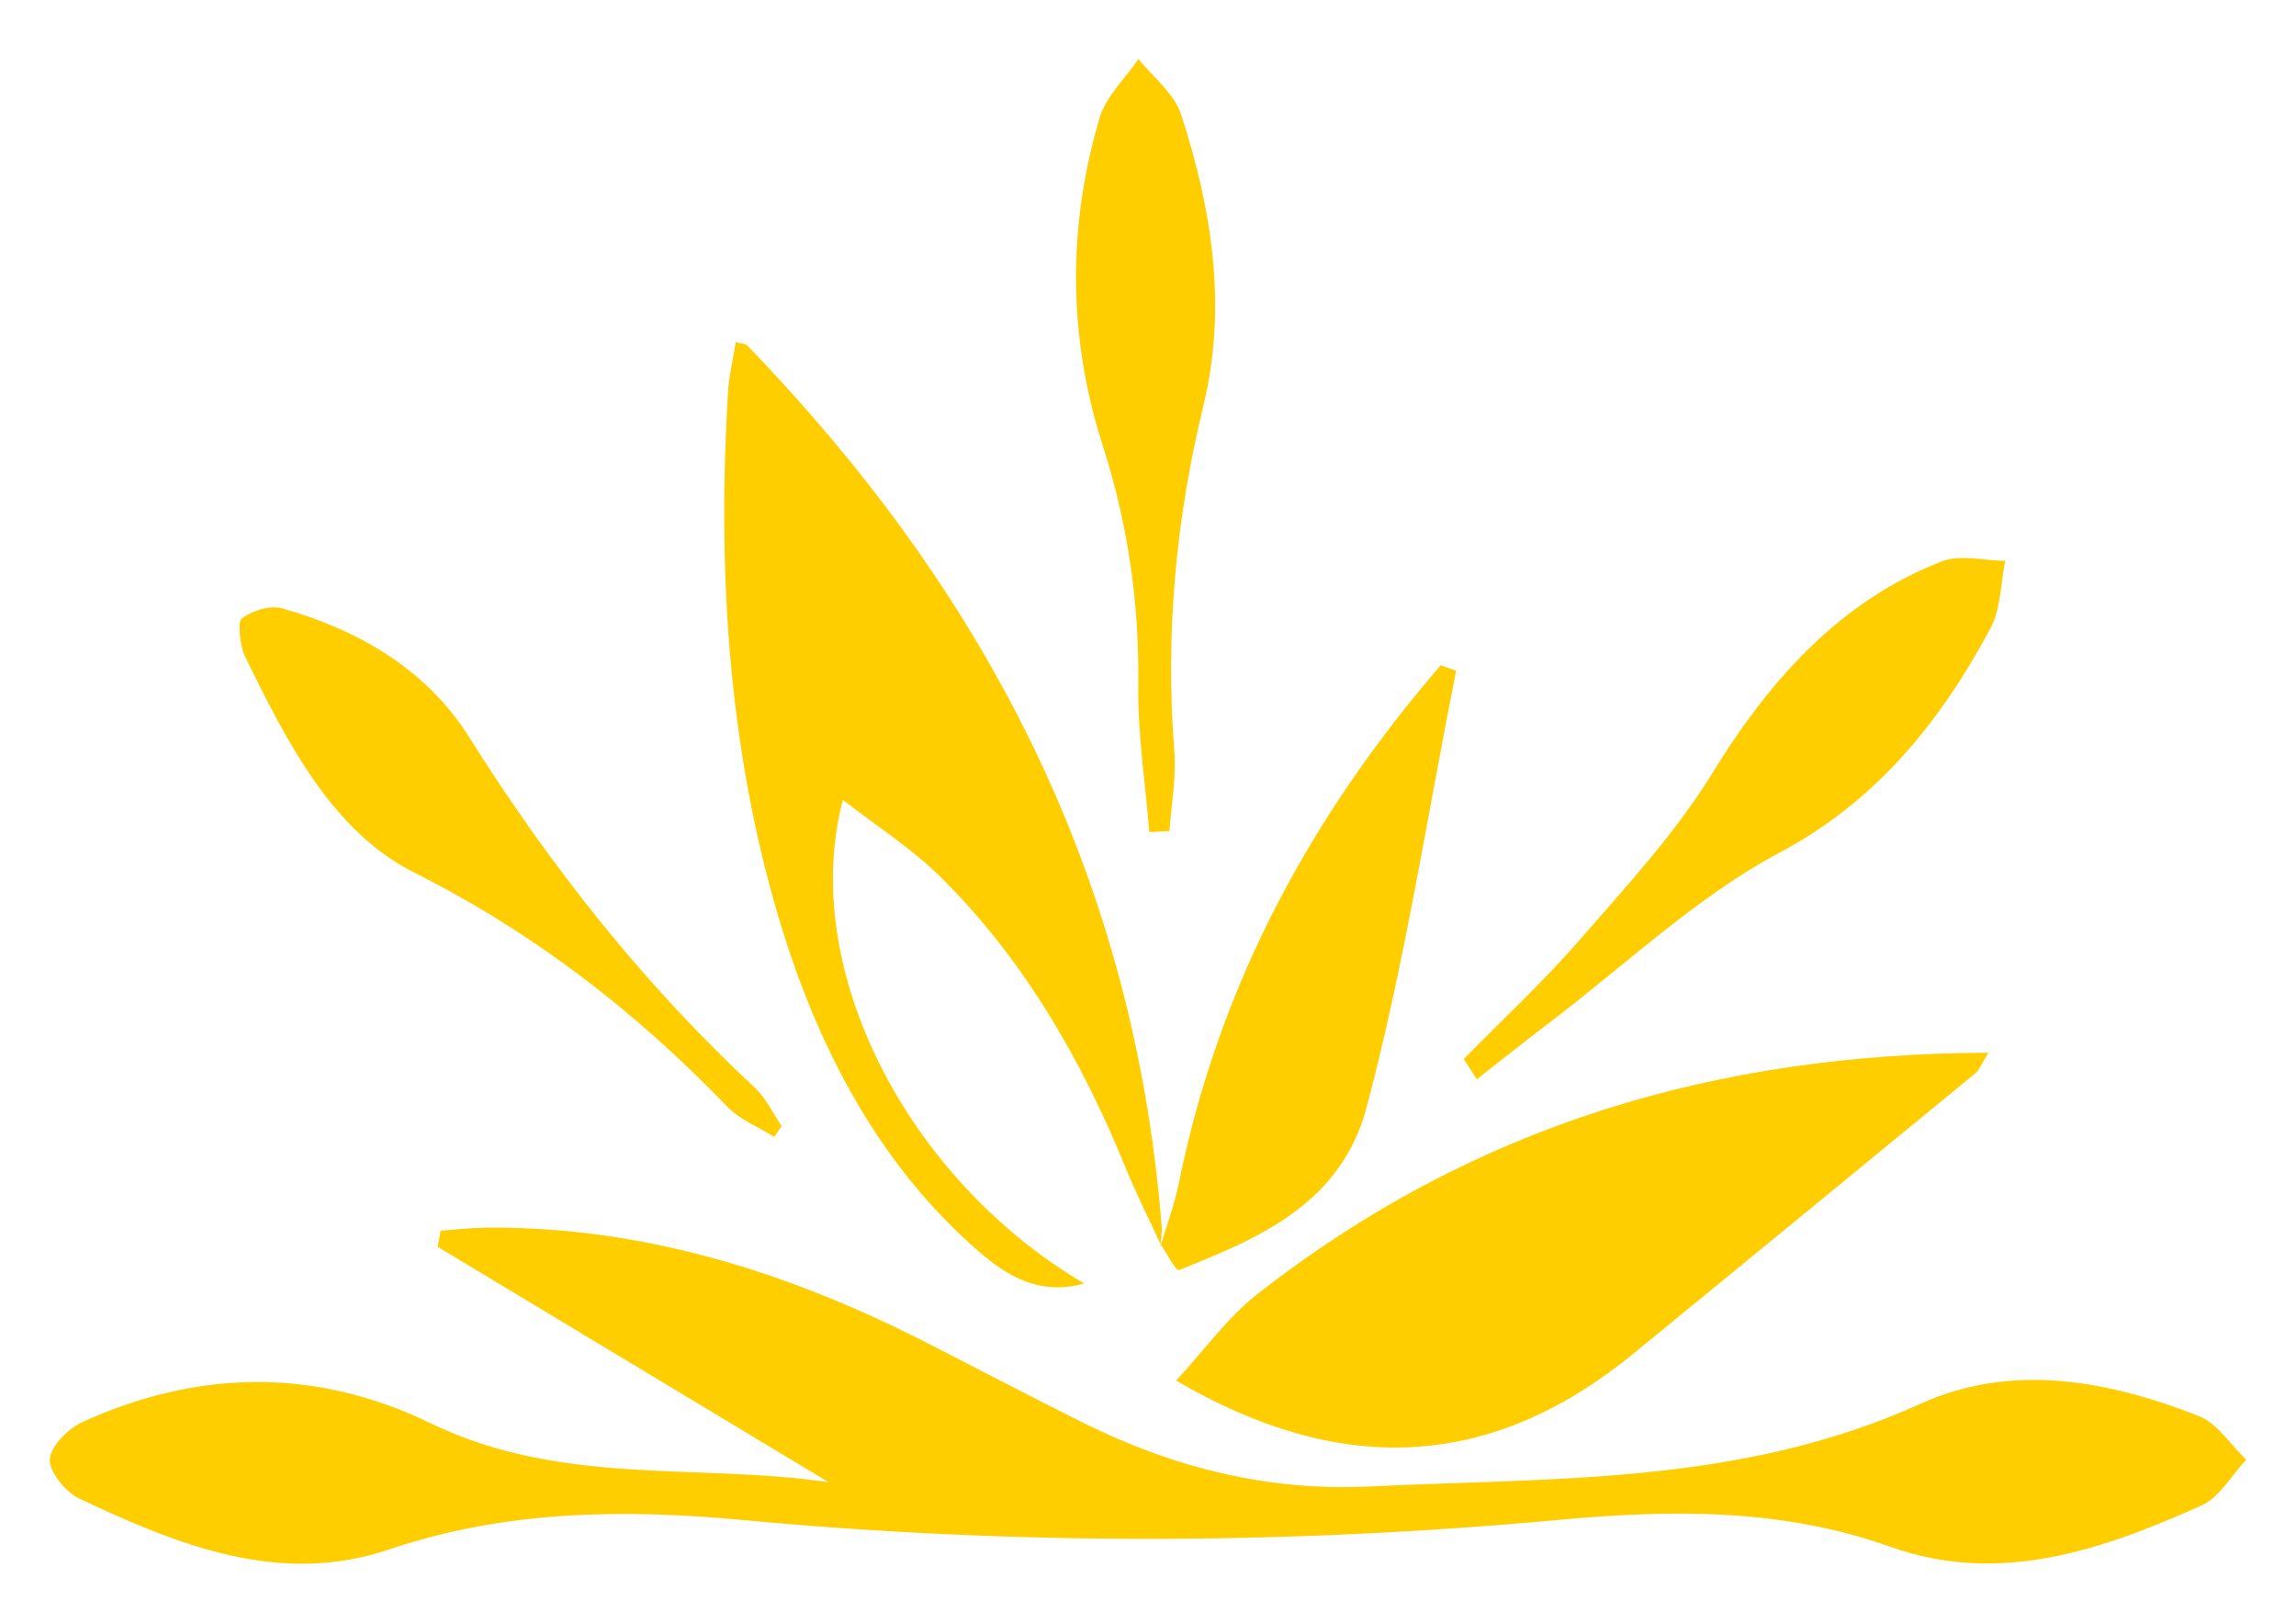
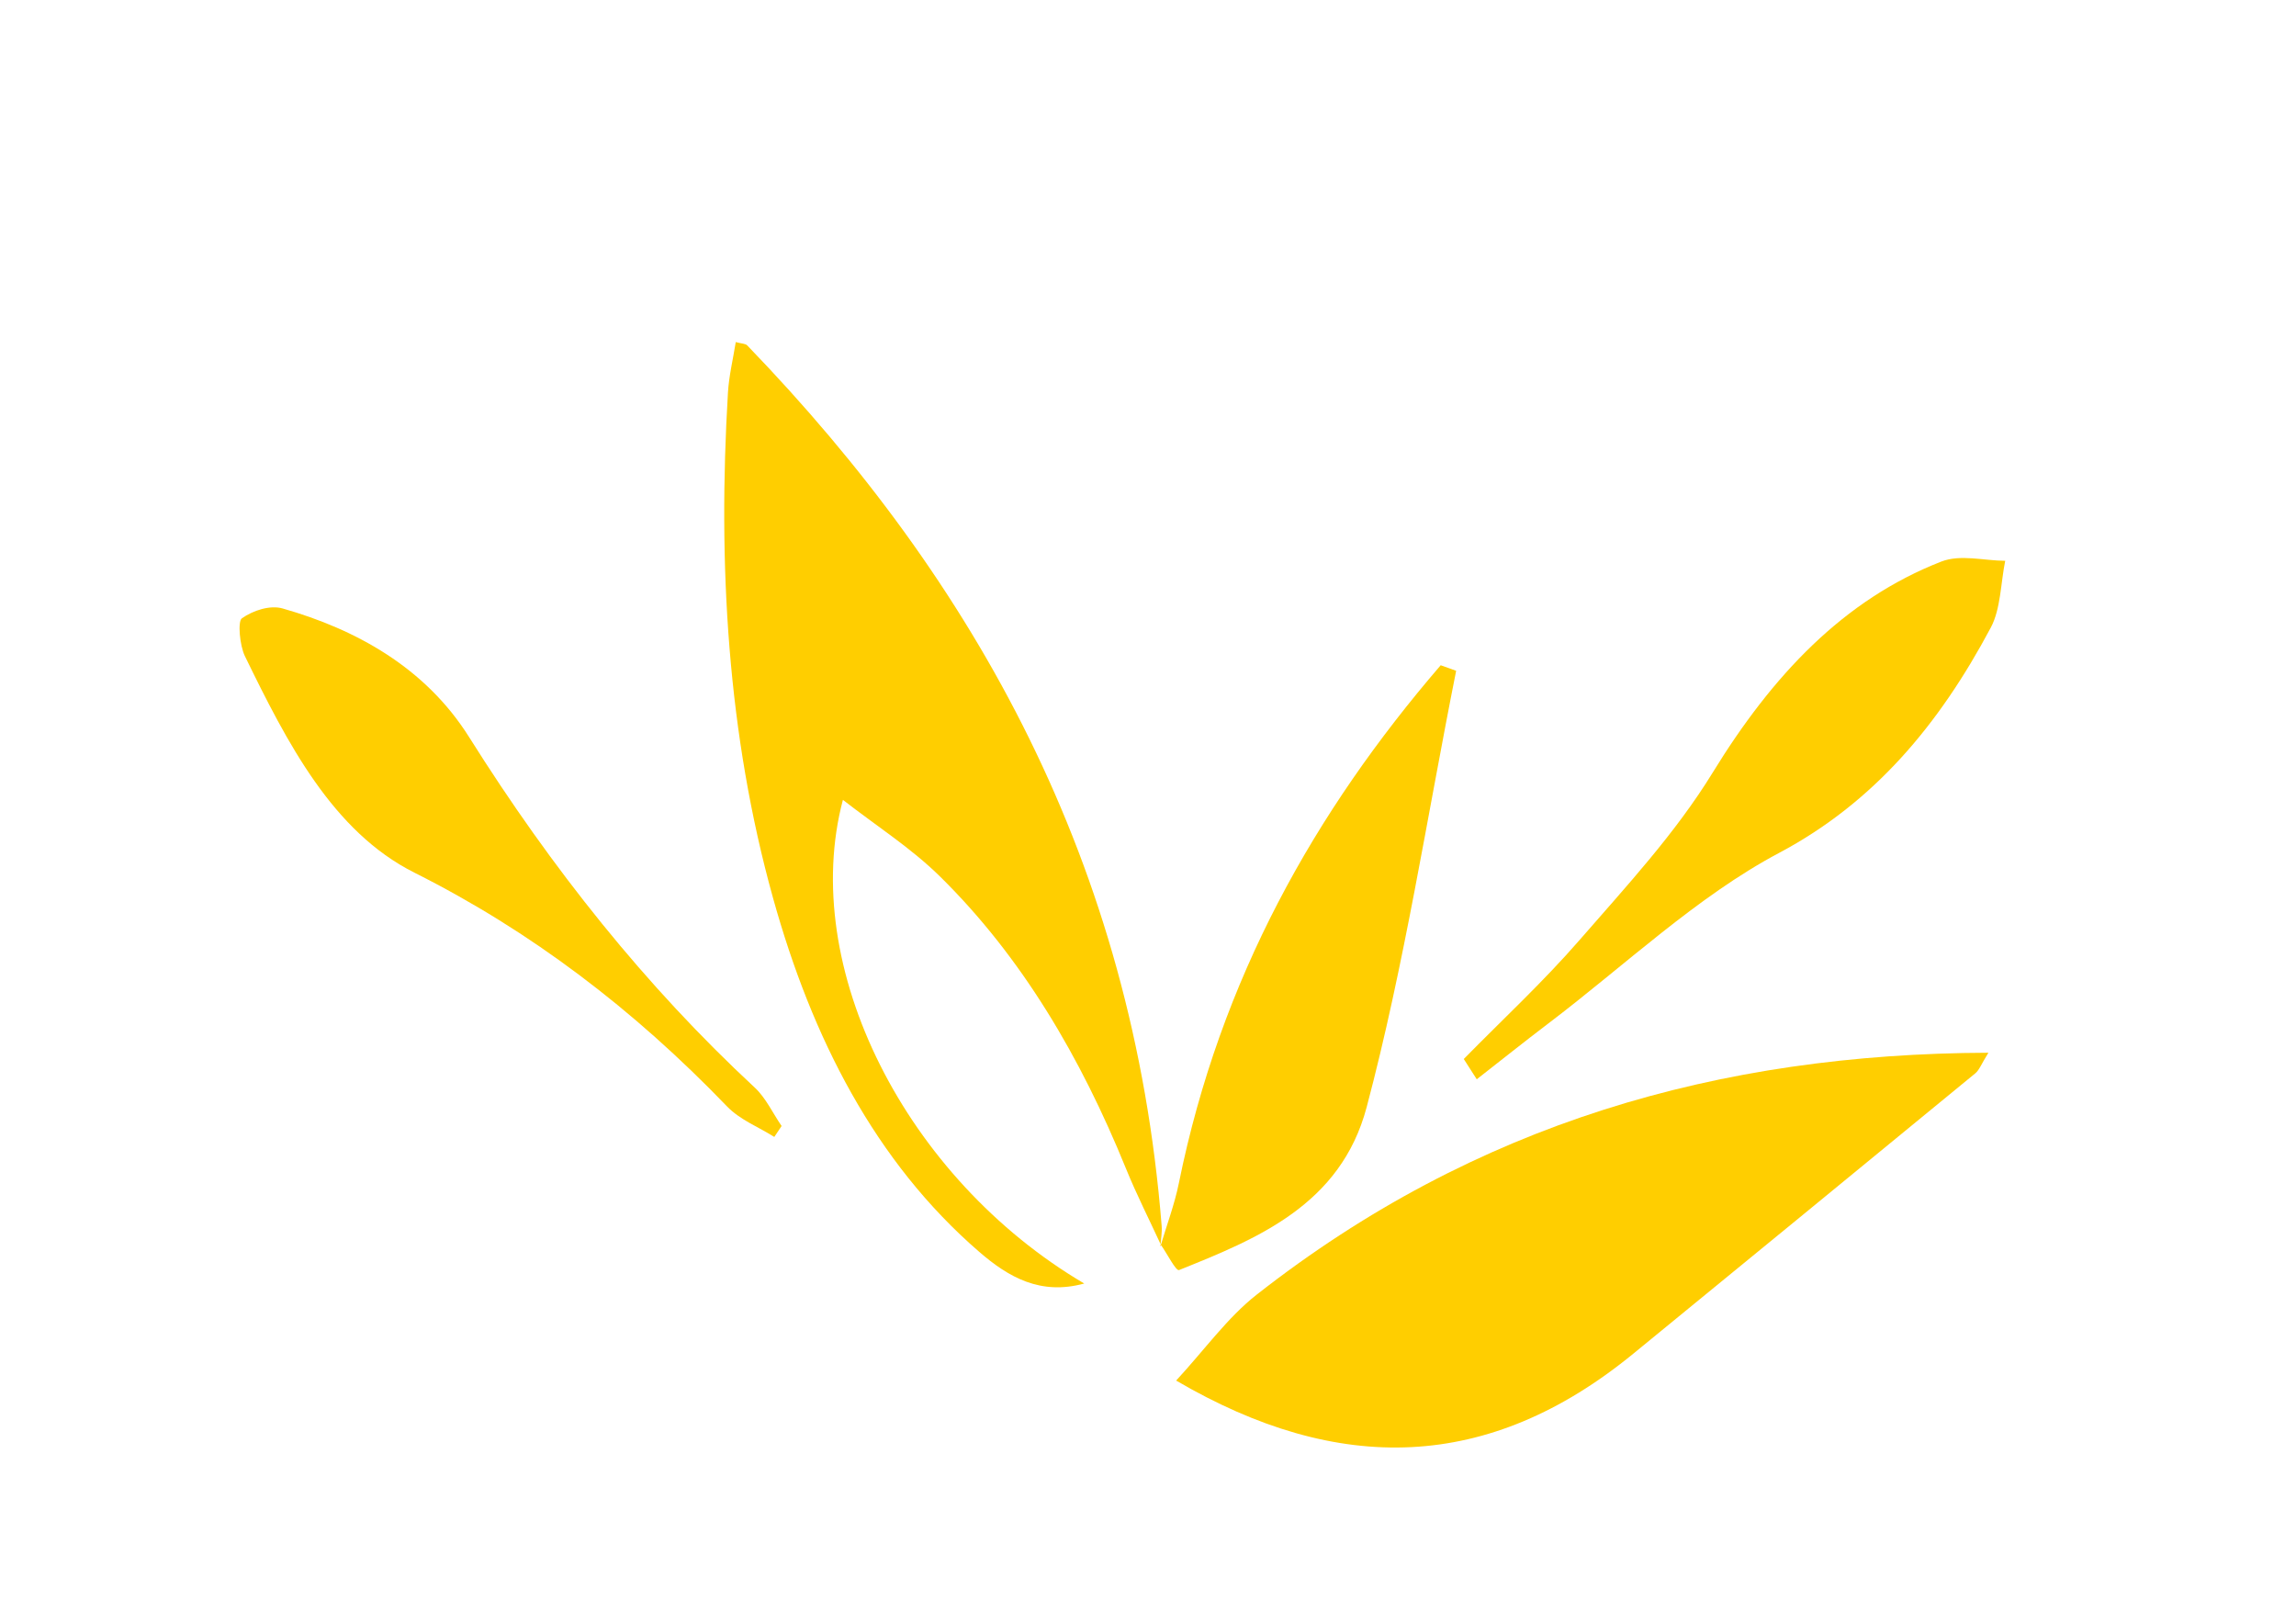
<svg xmlns="http://www.w3.org/2000/svg" id="Calque_1" viewBox="0 0 750 530">
  <defs>
    <style>.cls-1{fill:#ffce00;stroke-width:0px;}</style>
  </defs>
-   <path class="cls-1" d="M270.74,484.15c-42.16-25.39-84.96-51.15-127.75-76.91.31-1.76.61-3.52.92-5.28,4.84-.34,9.68-.92,14.52-.97,50.6-.56,98.25,14.1,144.17,37.52,17.08,8.71,34.07,17.66,51.22,26.19,29.76,14.8,60.66,22.39,93.28,20.82,60.74-2.92,121.75-.49,180.19-27,29.8-13.51,61.22-7.73,91.13,4.06,5.82,2.3,10.24,9.34,15.31,14.19-4.77,5.08-8.81,12.34-14.44,14.87-32.81,14.72-66.22,26.27-101.85,13.55-35.48-12.66-71.76-12.13-108.19-8.78-88.89,8.17-177.79,8.35-266.68.05-38.93-3.63-77.49-3.21-115.5,9.62-35.75,12.07-68.93-1.38-101.45-16.76-4.2-1.99-9.78-8.95-9.35-12.83.5-4.56,6.25-10.02,10.76-12.07,37.81-17.2,76.34-17.68,113.59.42,42.73,20.75,87.65,12.96,130.1,19.3Z" />
  <path class="cls-1" d="M379.26,406.69c-3.84-8.35-8-16.52-11.48-25.07-14.81-36.43-34.1-69.16-60.74-95.36-9.51-9.35-20.68-16.43-31.7-25.01-14.46,54.53,20.52,123.63,78.83,157.97-14.25,3.91-24.67-2.01-34.31-10.35-34.03-29.43-54.62-69.89-67.32-115.47-14.94-53.61-18.1-109.14-14.75-165.18.33-5.51,1.67-10.94,2.55-16.49,1.94.54,3.14.45,3.77,1.11,74.62,77.32,125.92,169.31,135.35,287.55.18,2.21-.26,4.48-.41,6.72l.21-.42Z" />
  <path class="cls-1" d="M384.19,450.92c9.22-9.98,16.81-20.61,26.28-28.04,71.44-56.04,151.25-78.74,239.05-79.04-2.29,3.68-2.99,5.67-4.26,6.71-37.22,30.59-74.48,61.1-111.75,91.6-47.21,38.63-96.3,39.79-149.31,8.77Z" />
  <path class="cls-1" d="M379.05,407.11c2.04-6.9,4.61-13.66,6.04-20.72,13.54-66.69,44.44-121.38,85.52-169.11,1.68.6,3.37,1.21,5.05,1.81-9.5,47.6-16.87,95.96-29.24,142.55-8.49,31.96-35.92,43-61.27,53.18-1.02.41-3.87-5.3-5.88-8.15,0,.01-.21.43-.21.43Z" />
  <path class="cls-1" d="M252.91,371.33c-5.2-3.28-11.19-5.55-15.47-10-30.55-31.74-64.14-57.27-102.1-76.32-26.66-13.39-41.52-42.35-55.35-70.72-1.69-3.47-2.39-11.36-.98-12.34,3.7-2.6,9.21-4.38,13.3-3.22,23.92,6.82,46.61,19.26,60.92,42.01,27.03,42.98,57.62,81.35,93.37,114.54,3.52,3.27,5.84,8.29,8.71,12.49-.8,1.19-1.6,2.39-2.39,3.58Z" />
  <path class="cls-1" d="M478.15,345.89c12.69-12.93,25.95-25.19,37.91-38.96,15.17-17.45,31.13-34.61,43.42-54.62,19.43-31.65,42.7-56.43,74.65-68.89,6.27-2.44,13.89-.29,20.88-.25-1.48,7.33-1.46,15.72-4.7,21.8-16.99,31.91-38.29,57.21-69.17,73.61-26.83,14.24-50.38,36.75-75.33,55.67-7.87,5.97-15.61,12.17-23.42,18.26-1.42-2.21-2.83-4.42-4.25-6.63Z" />
-   <path class="cls-1" d="M375.43,271.78c-1.29-16.02-3.82-32.07-3.61-48.06.35-27.1-3.46-52.84-11.62-78.25-11.31-35.24-11.56-71.31-1.03-106.87,2.15-7.27,8.38-12.93,12.72-19.34,4.76,6,11.61,11.09,13.92,18.15,10.01,30.72,15.16,62.65,7.29,95.08-9.01,37.11-12.51,74.5-9.5,112.89.67,8.56-1,17.36-1.6,26.05-2.19.12-4.38.24-6.58.35Z" />
</svg>